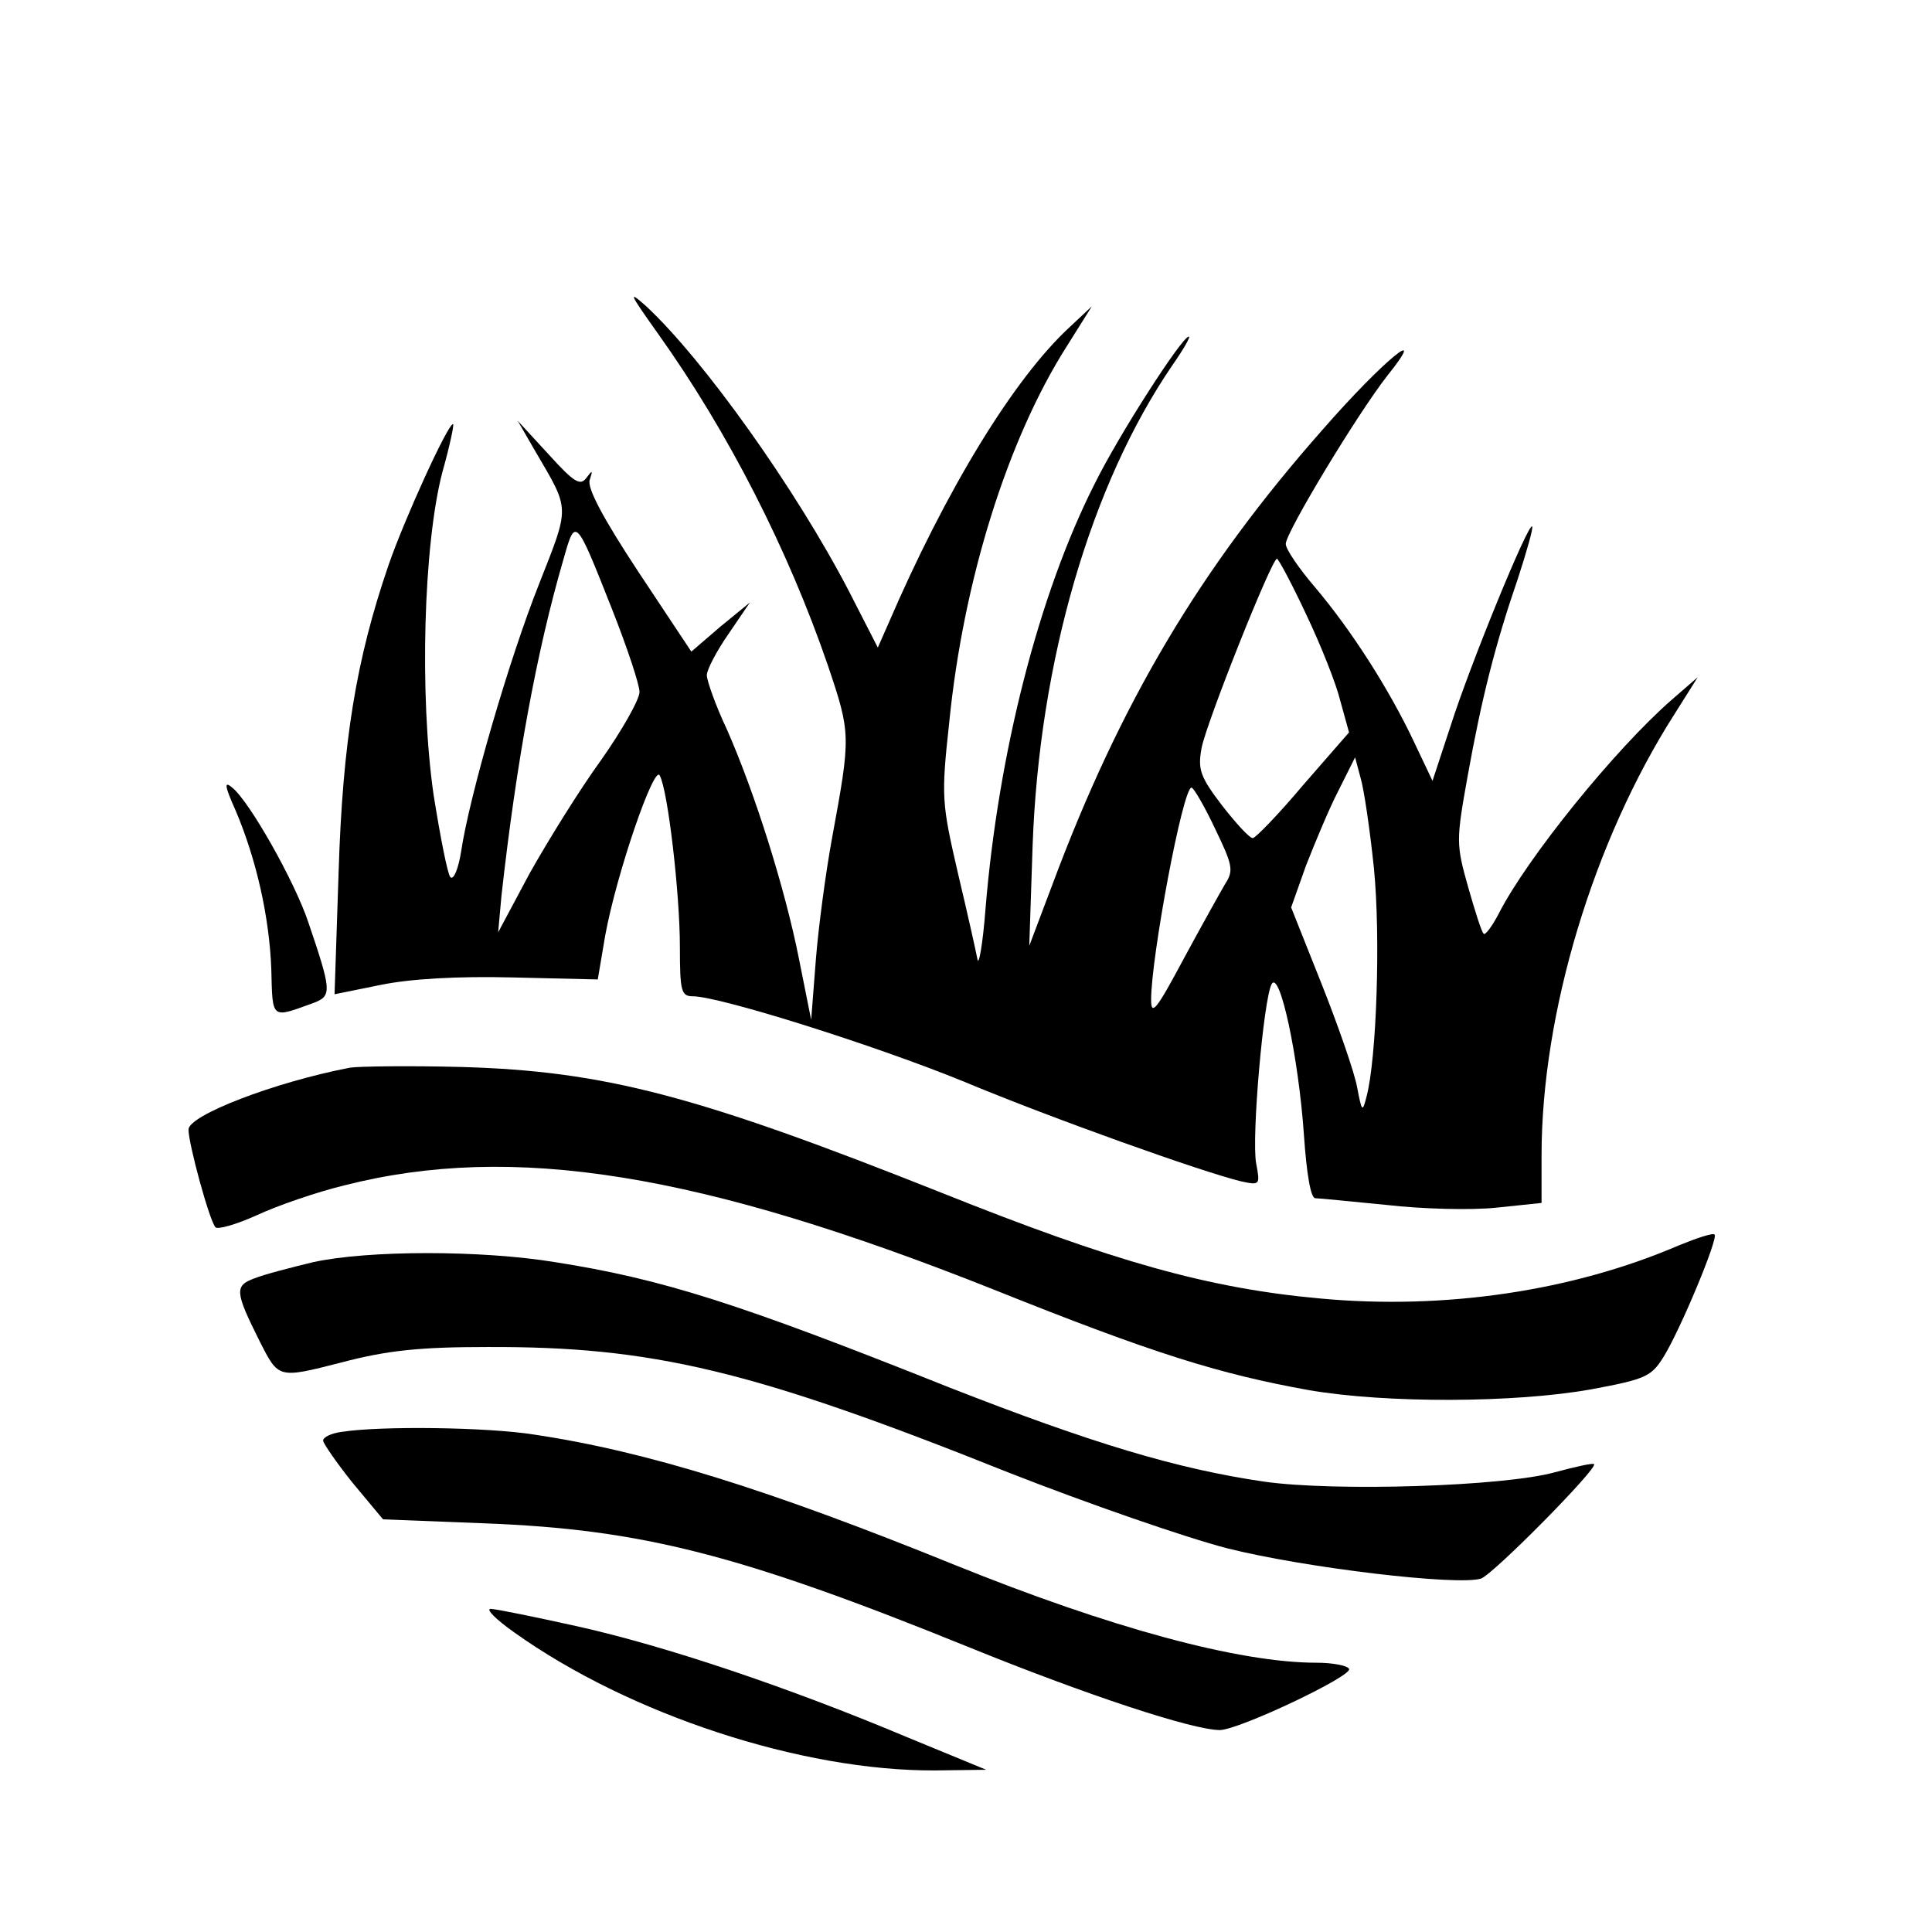
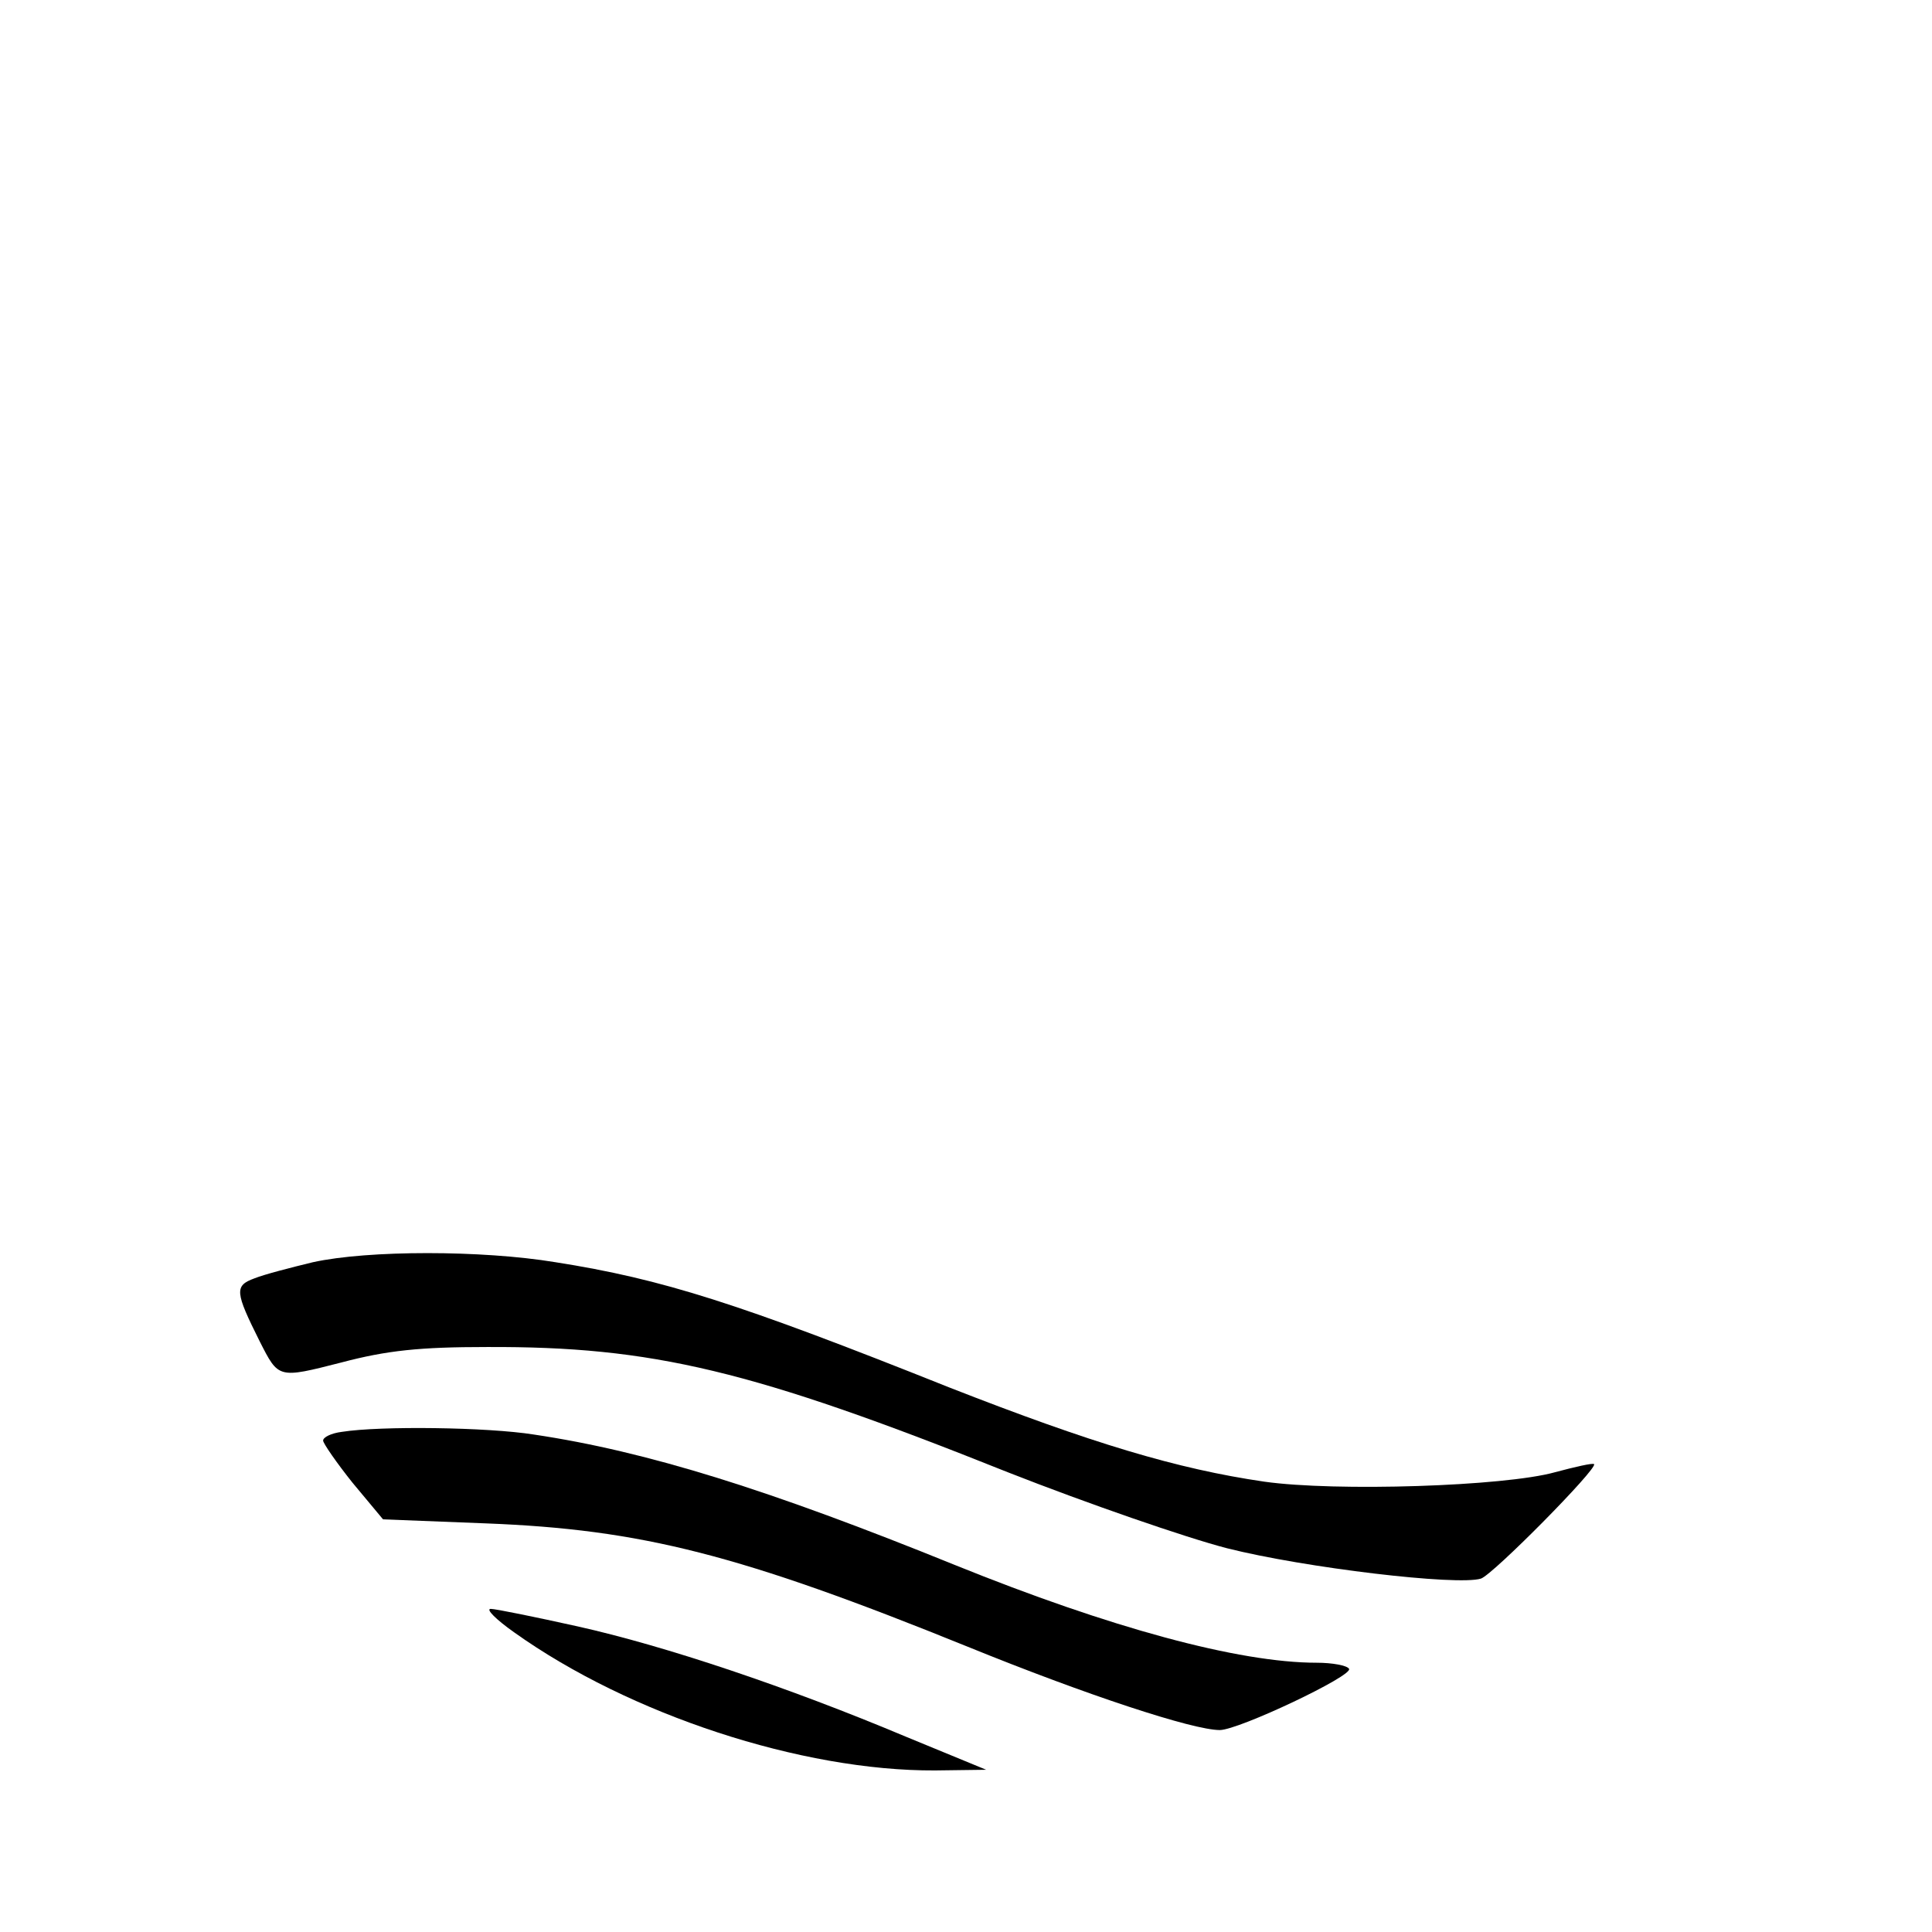
<svg xmlns="http://www.w3.org/2000/svg" version="1.0" width="287pt" height="287pt" viewBox="0 0 287 287" preserveAspectRatio="xMidYMid meet">
  <g transform="translate(0,287) scale(0.1,-0.1)" fill="#000000" stroke="none">
-     <path d="M977 2375 c105 -147 194 -322 253 -494 34 -101 34 -104 6 -256 -9 -49 -20 -130 -24 -180 l-7 -90 -18 90 c-21 106 -66 248 -107 341 -17 36 -30 73 -30 81 0 8 14 35 32 61 l32 47 -44 -36 -43 -37 -79 119 c-52 79 -76 124 -72 136 5 15 4 15 -5 3 -9 -12 -18 -7 -56 35 l-46 50 26 -45 c52 -89 52 -80 6 -197 -45 -113 -104 -317 -116 -398 -4 -25 -11 -43 -16 -38 -4 4 -15 60 -25 123 -21 147 -15 370 13 478 11 39 18 72 16 72 -8 0 -73 -143 -96 -210 -48 -140 -68 -262 -74 -456 l-6 -181 69 14 c44 9 114 13 195 11 l127 -3 11 65 c17 93 73 255 81 238 12 -21 30 -175 30 -255 0 -65 2 -73 19 -73 40 0 271 -73 401 -126 134 -56 359 -136 414 -149 28 -6 28 -5 22 27 -7 38 11 244 23 266 12 22 40 -108 48 -224 4 -58 10 -94 17 -94 6 0 54 -5 106 -10 52 -6 125 -8 163 -4 l67 7 0 71 c0 211 77 467 198 656 l34 54 -38 -33 c-84 -73 -216 -236 -258 -319 -10 -19 -20 -32 -22 -29 -3 2 -13 34 -23 69 -18 64 -18 69 -1 164 21 117 41 196 75 295 13 40 23 75 21 77 -6 5 -92 -205 -121 -296 l-27 -82 -28 59 c-37 78 -92 164 -146 228 -24 28 -44 57 -44 65 0 17 107 194 151 250 64 80 -7 22 -96 -80 -182 -206 -301 -406 -402 -677 l-34 -90 5 150 c10 272 86 535 208 713 16 23 27 42 24 42 -10 0 -104 -146 -140 -219 -83 -164 -143 -400 -162 -631 -4 -52 -10 -86 -12 -75 -2 11 -15 69 -29 128 -24 104 -25 113 -13 223 21 212 87 422 175 560 l37 59 -32 -30 c-84 -77 -185 -243 -271 -443 l-15 -34 -43 84 c-79 152 -216 344 -301 423 -28 25 -25 19 17 -40z m-67 -412 c22 -56 40 -110 40 -121 0 -11 -26 -57 -57 -101 -32 -44 -79 -120 -106 -168 l-47 -88 5 55 c22 197 52 362 92 499 18 64 18 63 73 -76z m1030 -5 c22 -46 45 -104 51 -129 l13 -47 -68 -78 c-37 -44 -71 -79 -75 -79 -5 0 -25 22 -46 49 -32 42 -36 53 -30 85 7 37 104 281 112 281 2 0 22 -37 43 -82z m101 -378 c10 -101 4 -283 -11 -339 -6 -24 -7 -23 -14 14 -4 22 -28 91 -53 154 l-45 113 22 62 c13 33 34 84 48 111 l25 50 8 -30 c5 -16 14 -77 20 -135z m-236 59 c26 -54 28 -62 15 -82 -7 -12 -35 -62 -62 -112 -40 -75 -48 -85 -48 -60 0 63 47 315 60 315 3 0 19 -27 35 -61z" />
-     <path d="M350 1666 c31 -73 50 -158 53 -235 2 -77 -1 -74 65 -50 25 10 24 19 -10 119 -20 60 -87 179 -113 200 -12 10 -12 4 5 -34z" />
-     <path d="M520 1284 c-114 -22 -240 -71 -240 -92 0 -21 31 -135 40 -145 3 -4 31 4 62 18 30 14 88 34 129 44 251 64 529 19 966 -155 237 -95 334 -125 467 -149 116 -20 307 -19 419 1 81 15 90 19 108 48 25 40 82 177 76 182 -2 3 -26 -5 -53 -16 -158 -68 -348 -96 -532 -79 -167 15 -308 55 -563 157 -362 144 -500 181 -714 187 -77 2 -151 1 -165 -1z" />
    <path d="M465 995 c-33 -8 -72 -18 -87 -24 -30 -11 -29 -20 8 -94 28 -55 27 -55 121 -31 68 18 117 23 216 23 246 1 394 -34 774 -186 117 -46 264 -97 326 -113 115 -29 342 -56 377 -45 18 6 174 164 168 170 -2 2 -28 -4 -58 -12 -75 -21 -326 -29 -432 -14 -130 19 -256 57 -468 140 -313 125 -426 161 -585 186 -109 18 -278 18 -360 0z" />
    <path d="M508 743 c-16 -2 -28 -8 -28 -13 0 -4 20 -33 44 -63 l45 -54 153 -6 c231 -9 377 -46 715 -183 177 -72 335 -124 375 -124 28 0 199 81 192 91 -3 5 -25 9 -48 9 -116 0 -307 52 -537 145 -276 112 -458 169 -626 194 -69 11 -228 13 -285 4z" />
    <path d="M764 445 c171 -122 427 -206 625 -205 l76 1 -119 49 c-176 74 -358 135 -488 164 -63 14 -122 26 -129 26 -8 0 8 -16 35 -35z" />
  </g>
</svg>